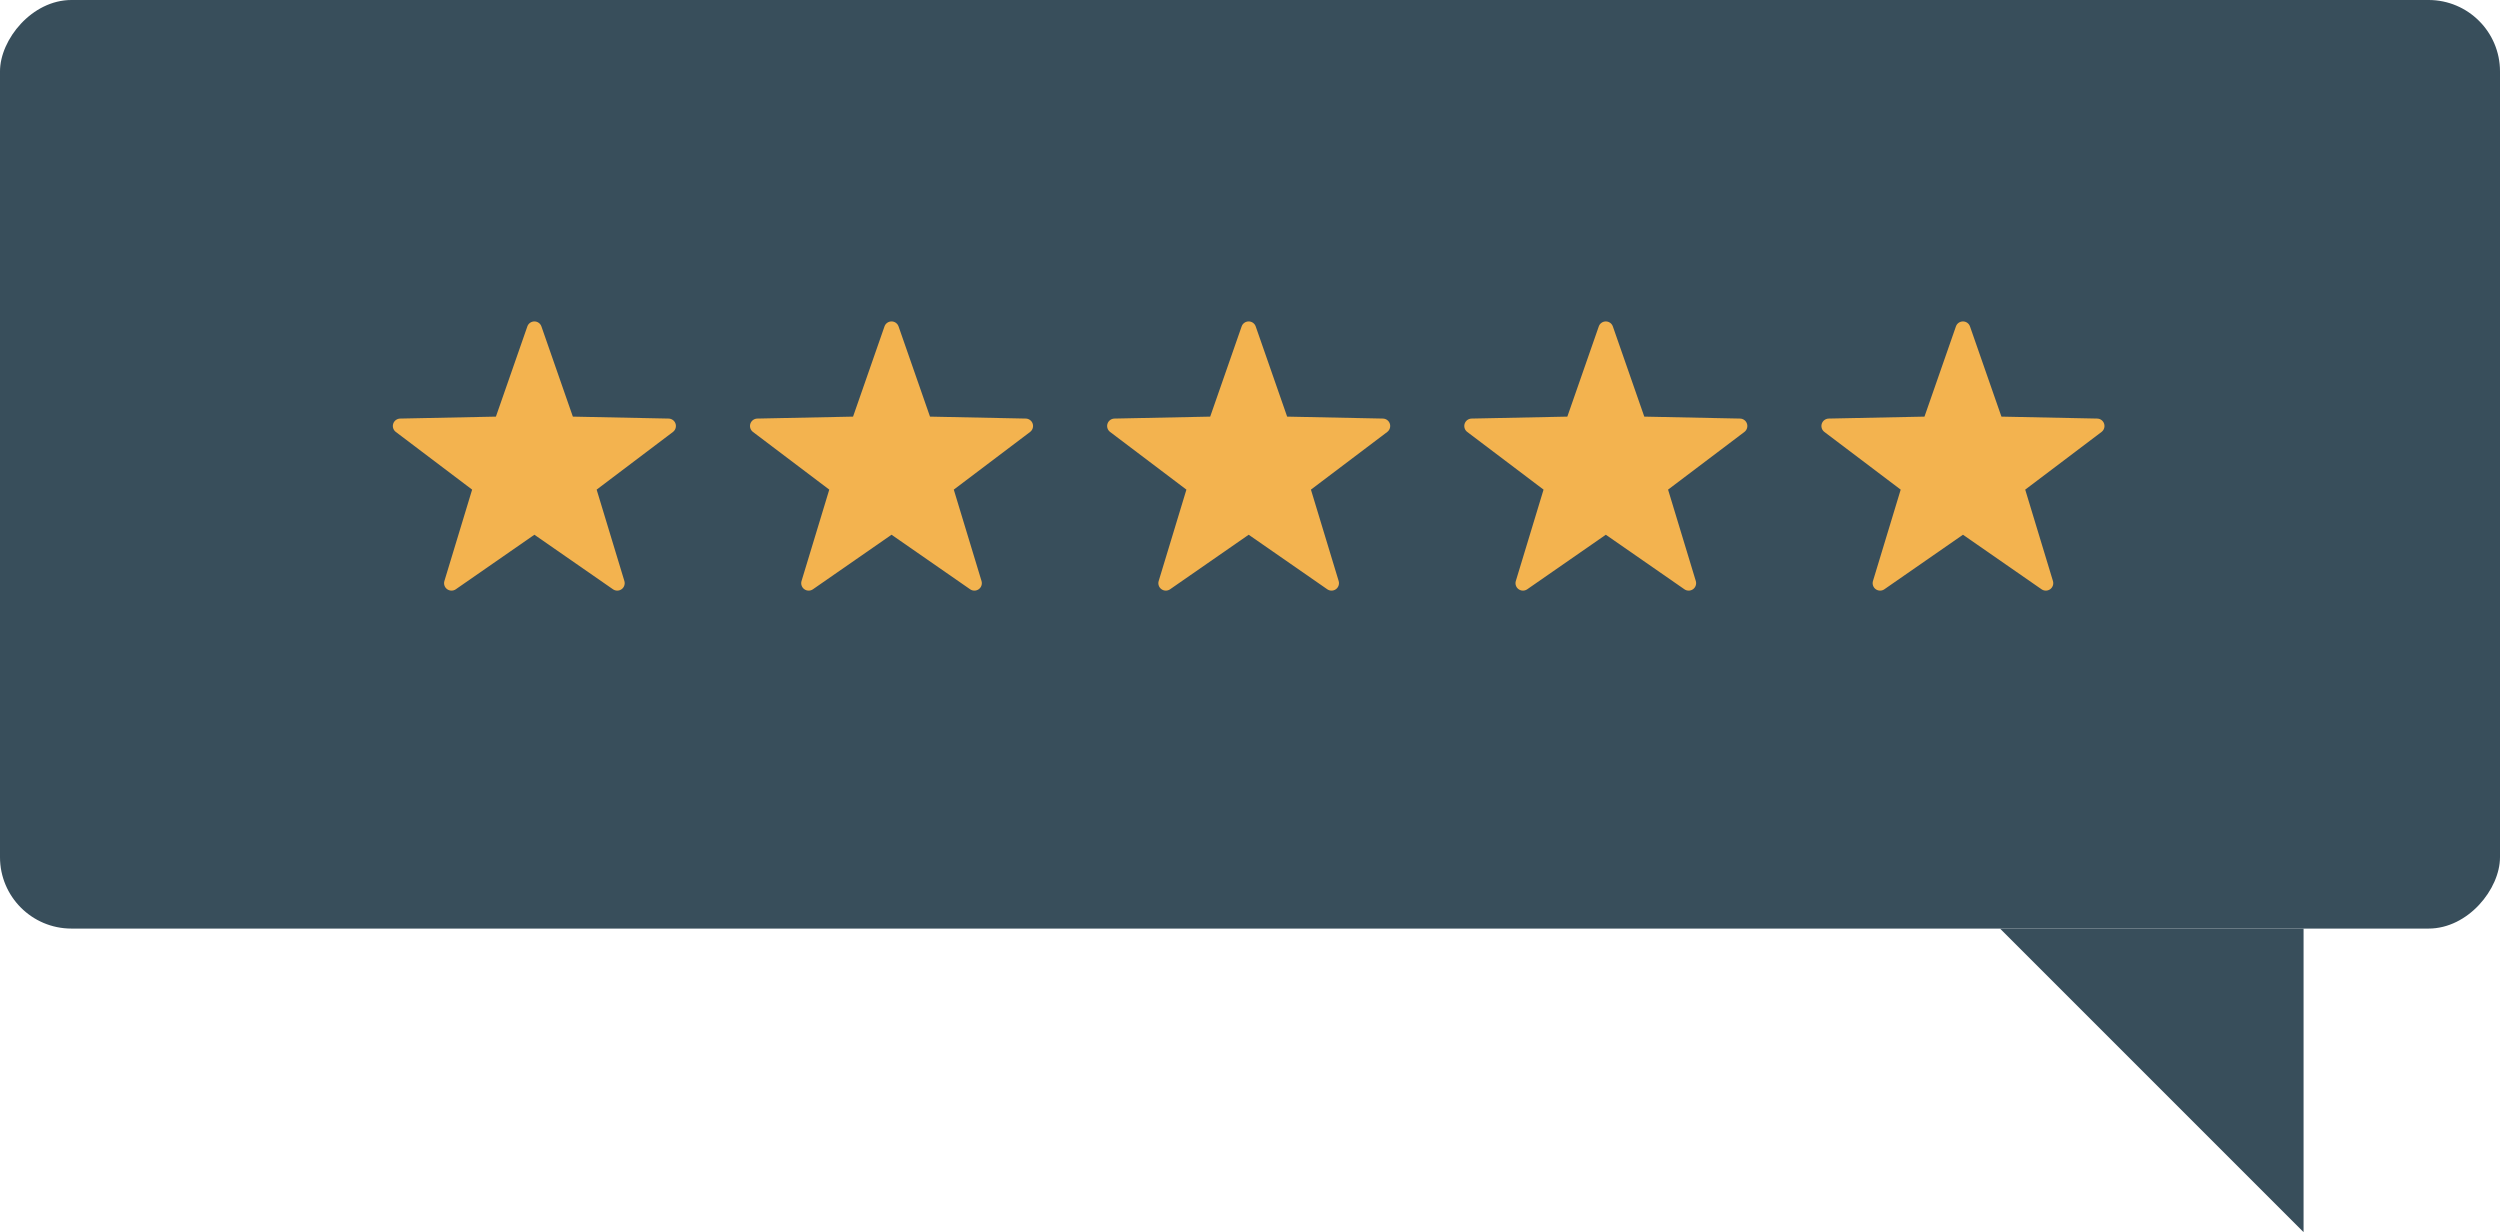
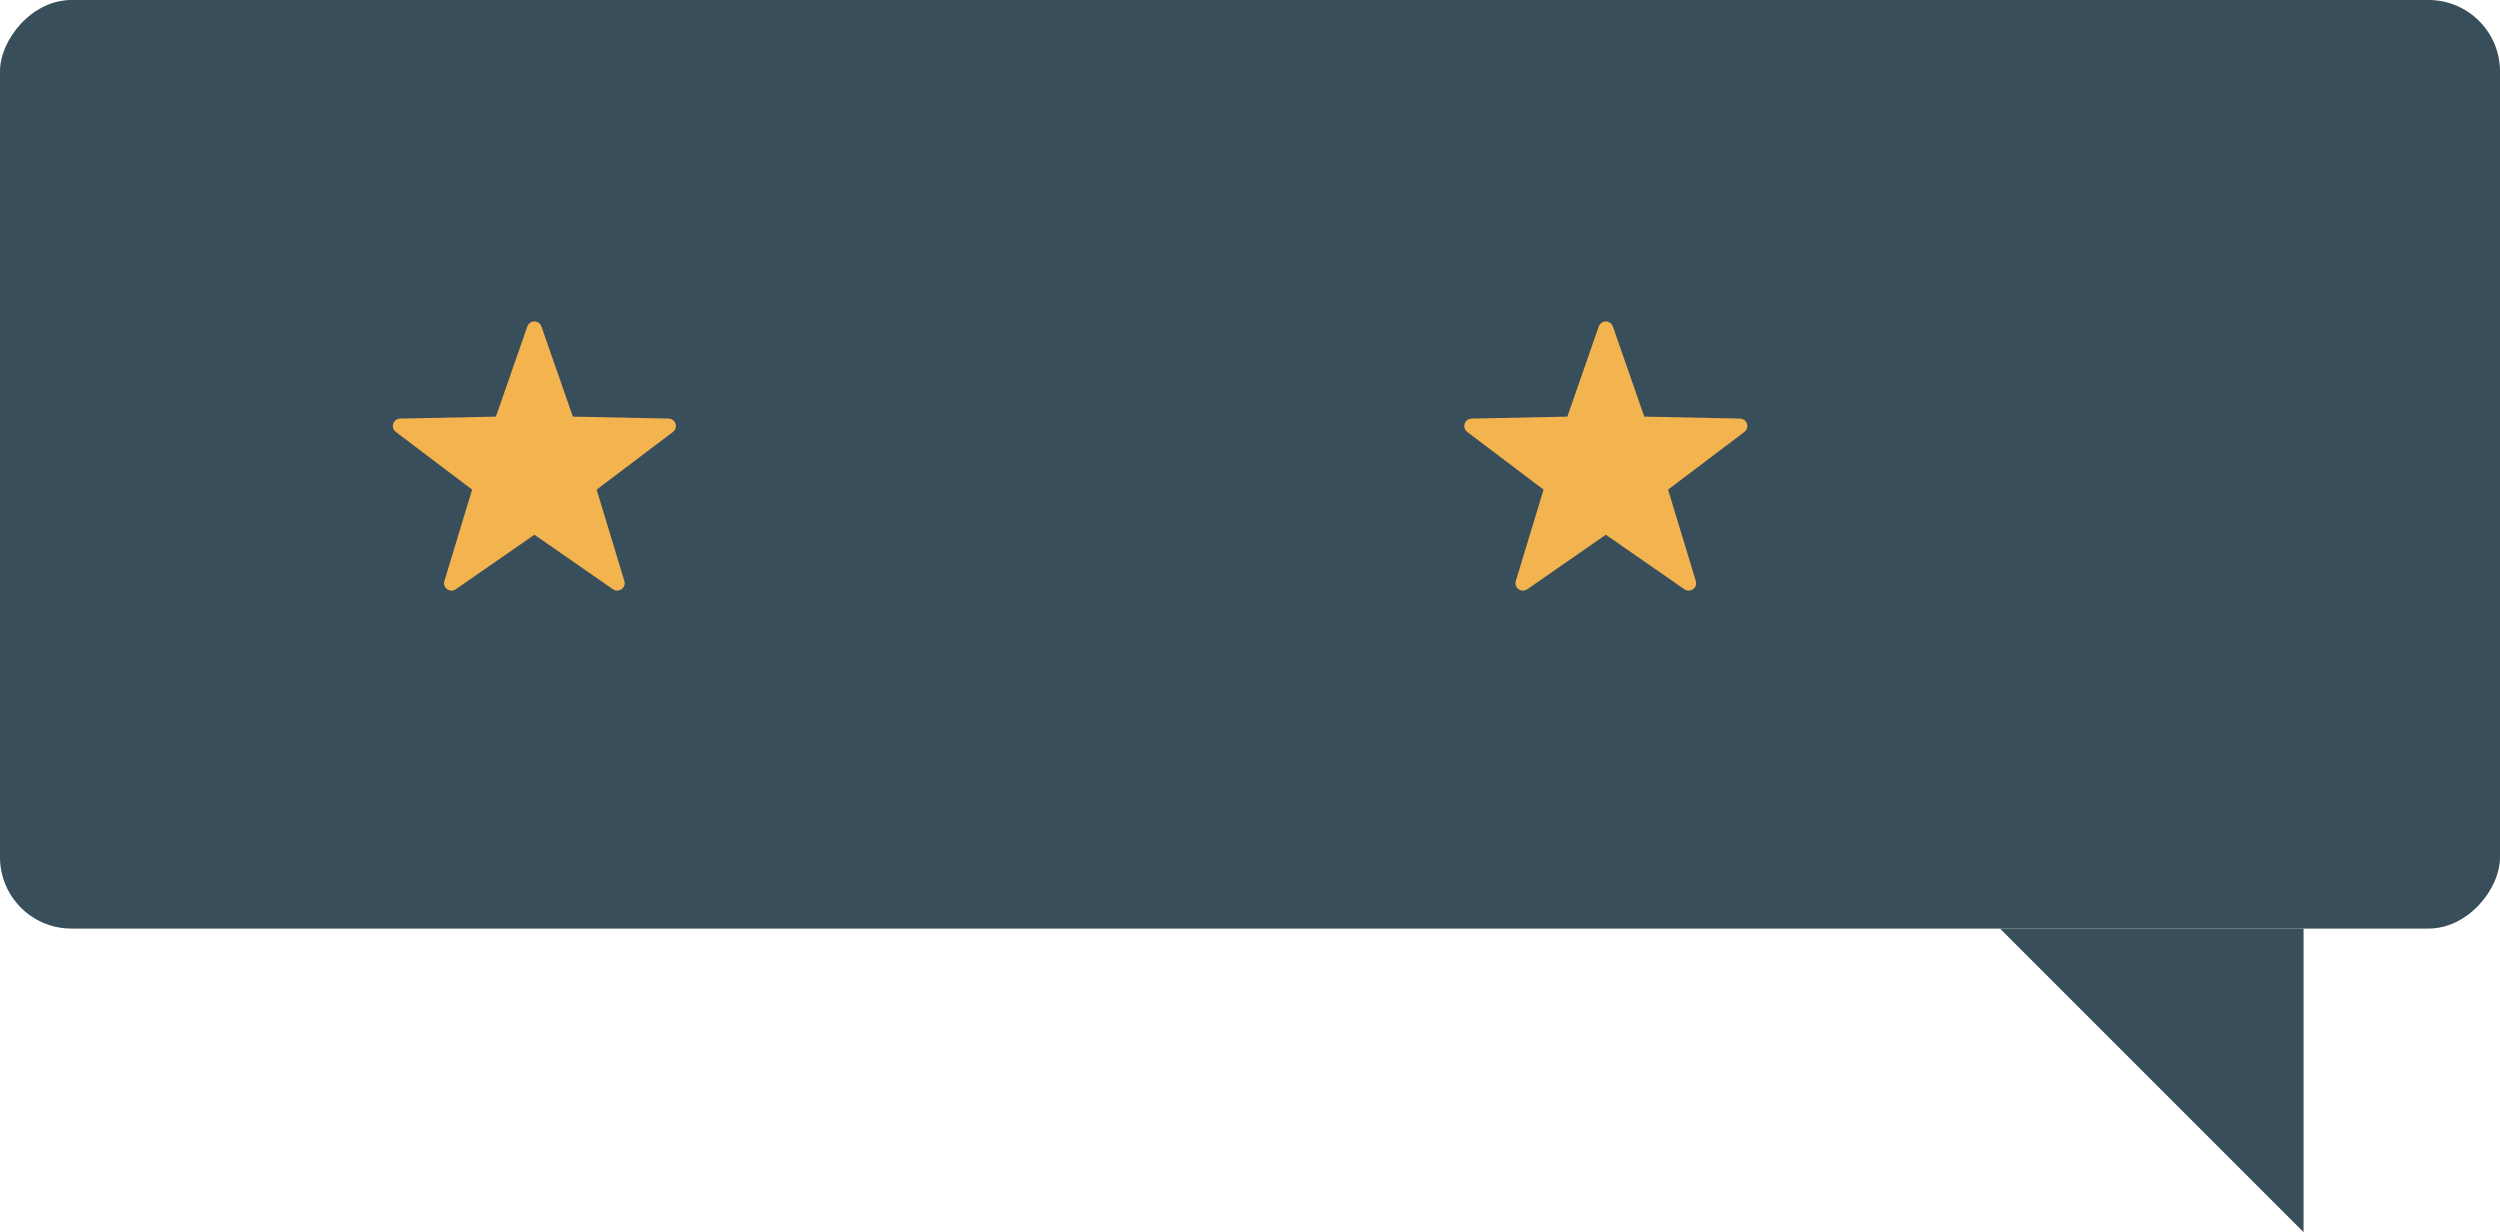
<svg xmlns="http://www.w3.org/2000/svg" width="140" height="69" viewBox="0 0 140 69" fill="none">
  <path d="M129 69V52H112L129 69Z" fill="#384E5B" />
  <rect width="140" height="52" rx="4" transform="matrix(-1 0 0 1 140 0)" fill="#384E5B" />
  <path d="M37.831 23.728C37.776 23.559 37.621 23.444 37.443 23.44L32.08 23.331L30.319 18.279C30.261 18.112 30.103 18 29.926 18C29.748 18 29.59 18.112 29.532 18.279L27.771 23.331L22.408 23.44C22.231 23.444 22.075 23.559 22.02 23.728C21.965 23.897 22.024 24.082 22.166 24.189L26.439 27.419L24.886 32.537C24.835 32.707 24.896 32.891 25.04 32.995C25.184 33.099 25.377 33.102 25.523 33.001L29.926 29.945L34.329 33.001C34.4 33.05 34.483 33.075 34.566 33.075C34.653 33.075 34.738 33.048 34.812 32.995C34.955 32.891 35.016 32.707 34.965 32.537L33.412 27.419L37.686 24.189C37.827 24.082 37.886 23.897 37.831 23.728Z" fill="#F3B34F" />
-   <path d="M57.831 23.728C57.776 23.559 57.621 23.444 57.443 23.44L52.08 23.331L50.319 18.279C50.261 18.112 50.103 18 49.926 18C49.748 18 49.59 18.112 49.532 18.279L47.771 23.331L42.408 23.44C42.231 23.444 42.075 23.559 42.02 23.728C41.965 23.897 42.024 24.082 42.166 24.189L46.439 27.419L44.886 32.537C44.835 32.707 44.896 32.891 45.04 32.995C45.184 33.099 45.377 33.102 45.523 33.001L49.926 29.945L54.329 33.001C54.4 33.05 54.483 33.075 54.566 33.075C54.653 33.075 54.738 33.048 54.812 32.995C54.955 32.891 55.016 32.707 54.965 32.537L53.412 27.419L57.686 24.189C57.827 24.082 57.886 23.897 57.831 23.728Z" fill="#F3B34F" />
-   <path d="M77.831 23.728C77.776 23.559 77.621 23.444 77.443 23.44L72.08 23.331L70.319 18.279C70.261 18.112 70.103 18 69.926 18C69.748 18 69.59 18.112 69.532 18.279L67.771 23.331L62.408 23.44C62.231 23.444 62.075 23.559 62.02 23.728C61.965 23.897 62.024 24.082 62.166 24.189L66.439 27.419L64.886 32.537C64.835 32.707 64.896 32.891 65.04 32.995C65.184 33.099 65.377 33.102 65.523 33.001L69.926 29.945L74.329 33.001C74.4 33.05 74.483 33.075 74.566 33.075C74.653 33.075 74.738 33.048 74.812 32.995C74.955 32.891 75.016 32.707 74.965 32.537L73.412 27.419L77.686 24.189C77.827 24.082 77.886 23.897 77.831 23.728Z" fill="#F3B34F" />
  <path d="M97.831 23.728C97.776 23.559 97.621 23.444 97.443 23.44L92.08 23.331L90.319 18.279C90.261 18.112 90.103 18 89.926 18C89.748 18 89.59 18.112 89.532 18.279L87.771 23.331L82.408 23.44C82.231 23.444 82.075 23.559 82.02 23.728C81.966 23.897 82.024 24.082 82.166 24.189L86.439 27.419L84.886 32.537C84.835 32.707 84.896 32.891 85.04 32.995C85.184 33.099 85.377 33.102 85.523 33.001L89.926 29.945L94.329 33.001C94.4 33.05 94.483 33.075 94.566 33.075C94.653 33.075 94.738 33.048 94.812 32.995C94.955 32.891 95.016 32.707 94.965 32.537L93.412 27.419L97.686 24.189C97.827 24.082 97.886 23.897 97.831 23.728Z" fill="#F3B34F" />
-   <path d="M117.831 23.728C117.776 23.559 117.621 23.444 117.443 23.44L112.08 23.331L110.319 18.279C110.261 18.112 110.103 18 109.926 18C109.748 18 109.59 18.112 109.532 18.279L107.771 23.331L102.408 23.44C102.231 23.444 102.075 23.559 102.02 23.728C101.965 23.897 102.024 24.082 102.166 24.189L106.439 27.419L104.886 32.537C104.835 32.707 104.896 32.891 105.04 32.995C105.184 33.099 105.377 33.102 105.523 33.001L109.926 29.945L114.329 33.001C114.4 33.05 114.483 33.075 114.566 33.075C114.653 33.075 114.738 33.048 114.812 32.995C114.955 32.891 115.016 32.707 114.965 32.537L113.412 27.419L117.686 24.189C117.827 24.082 117.886 23.897 117.831 23.728Z" fill="#F3B34F" />
</svg>